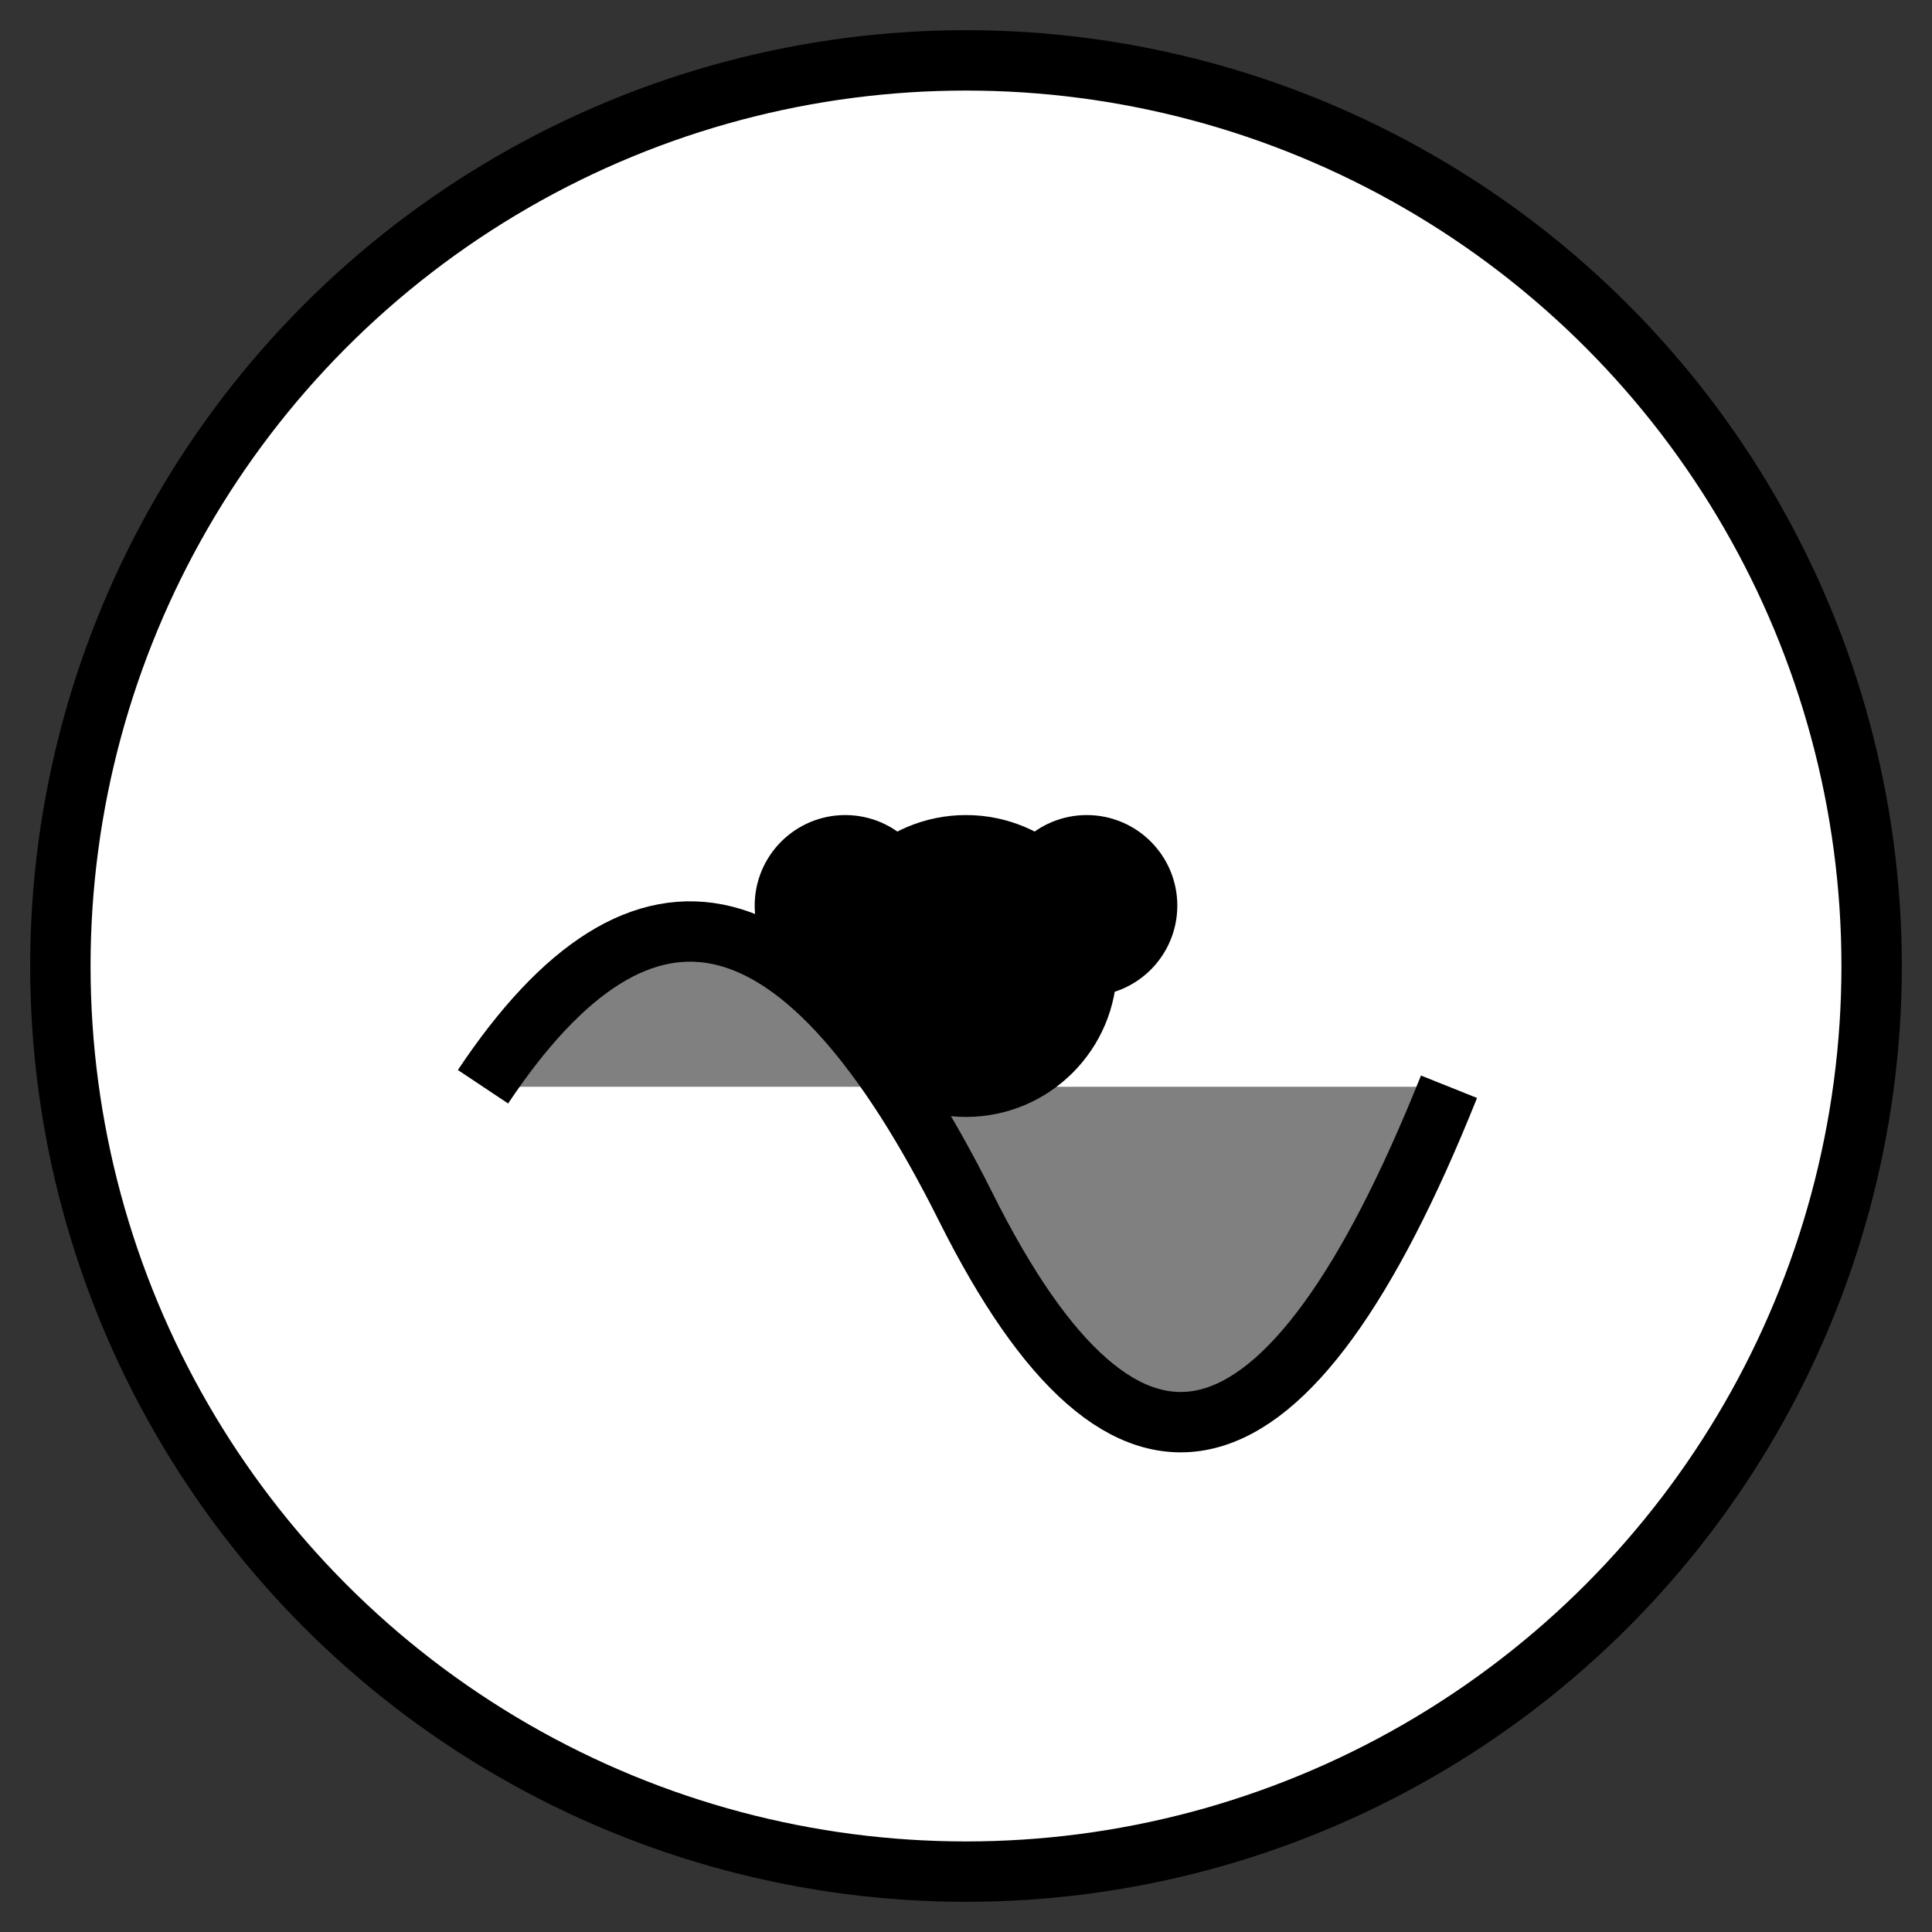
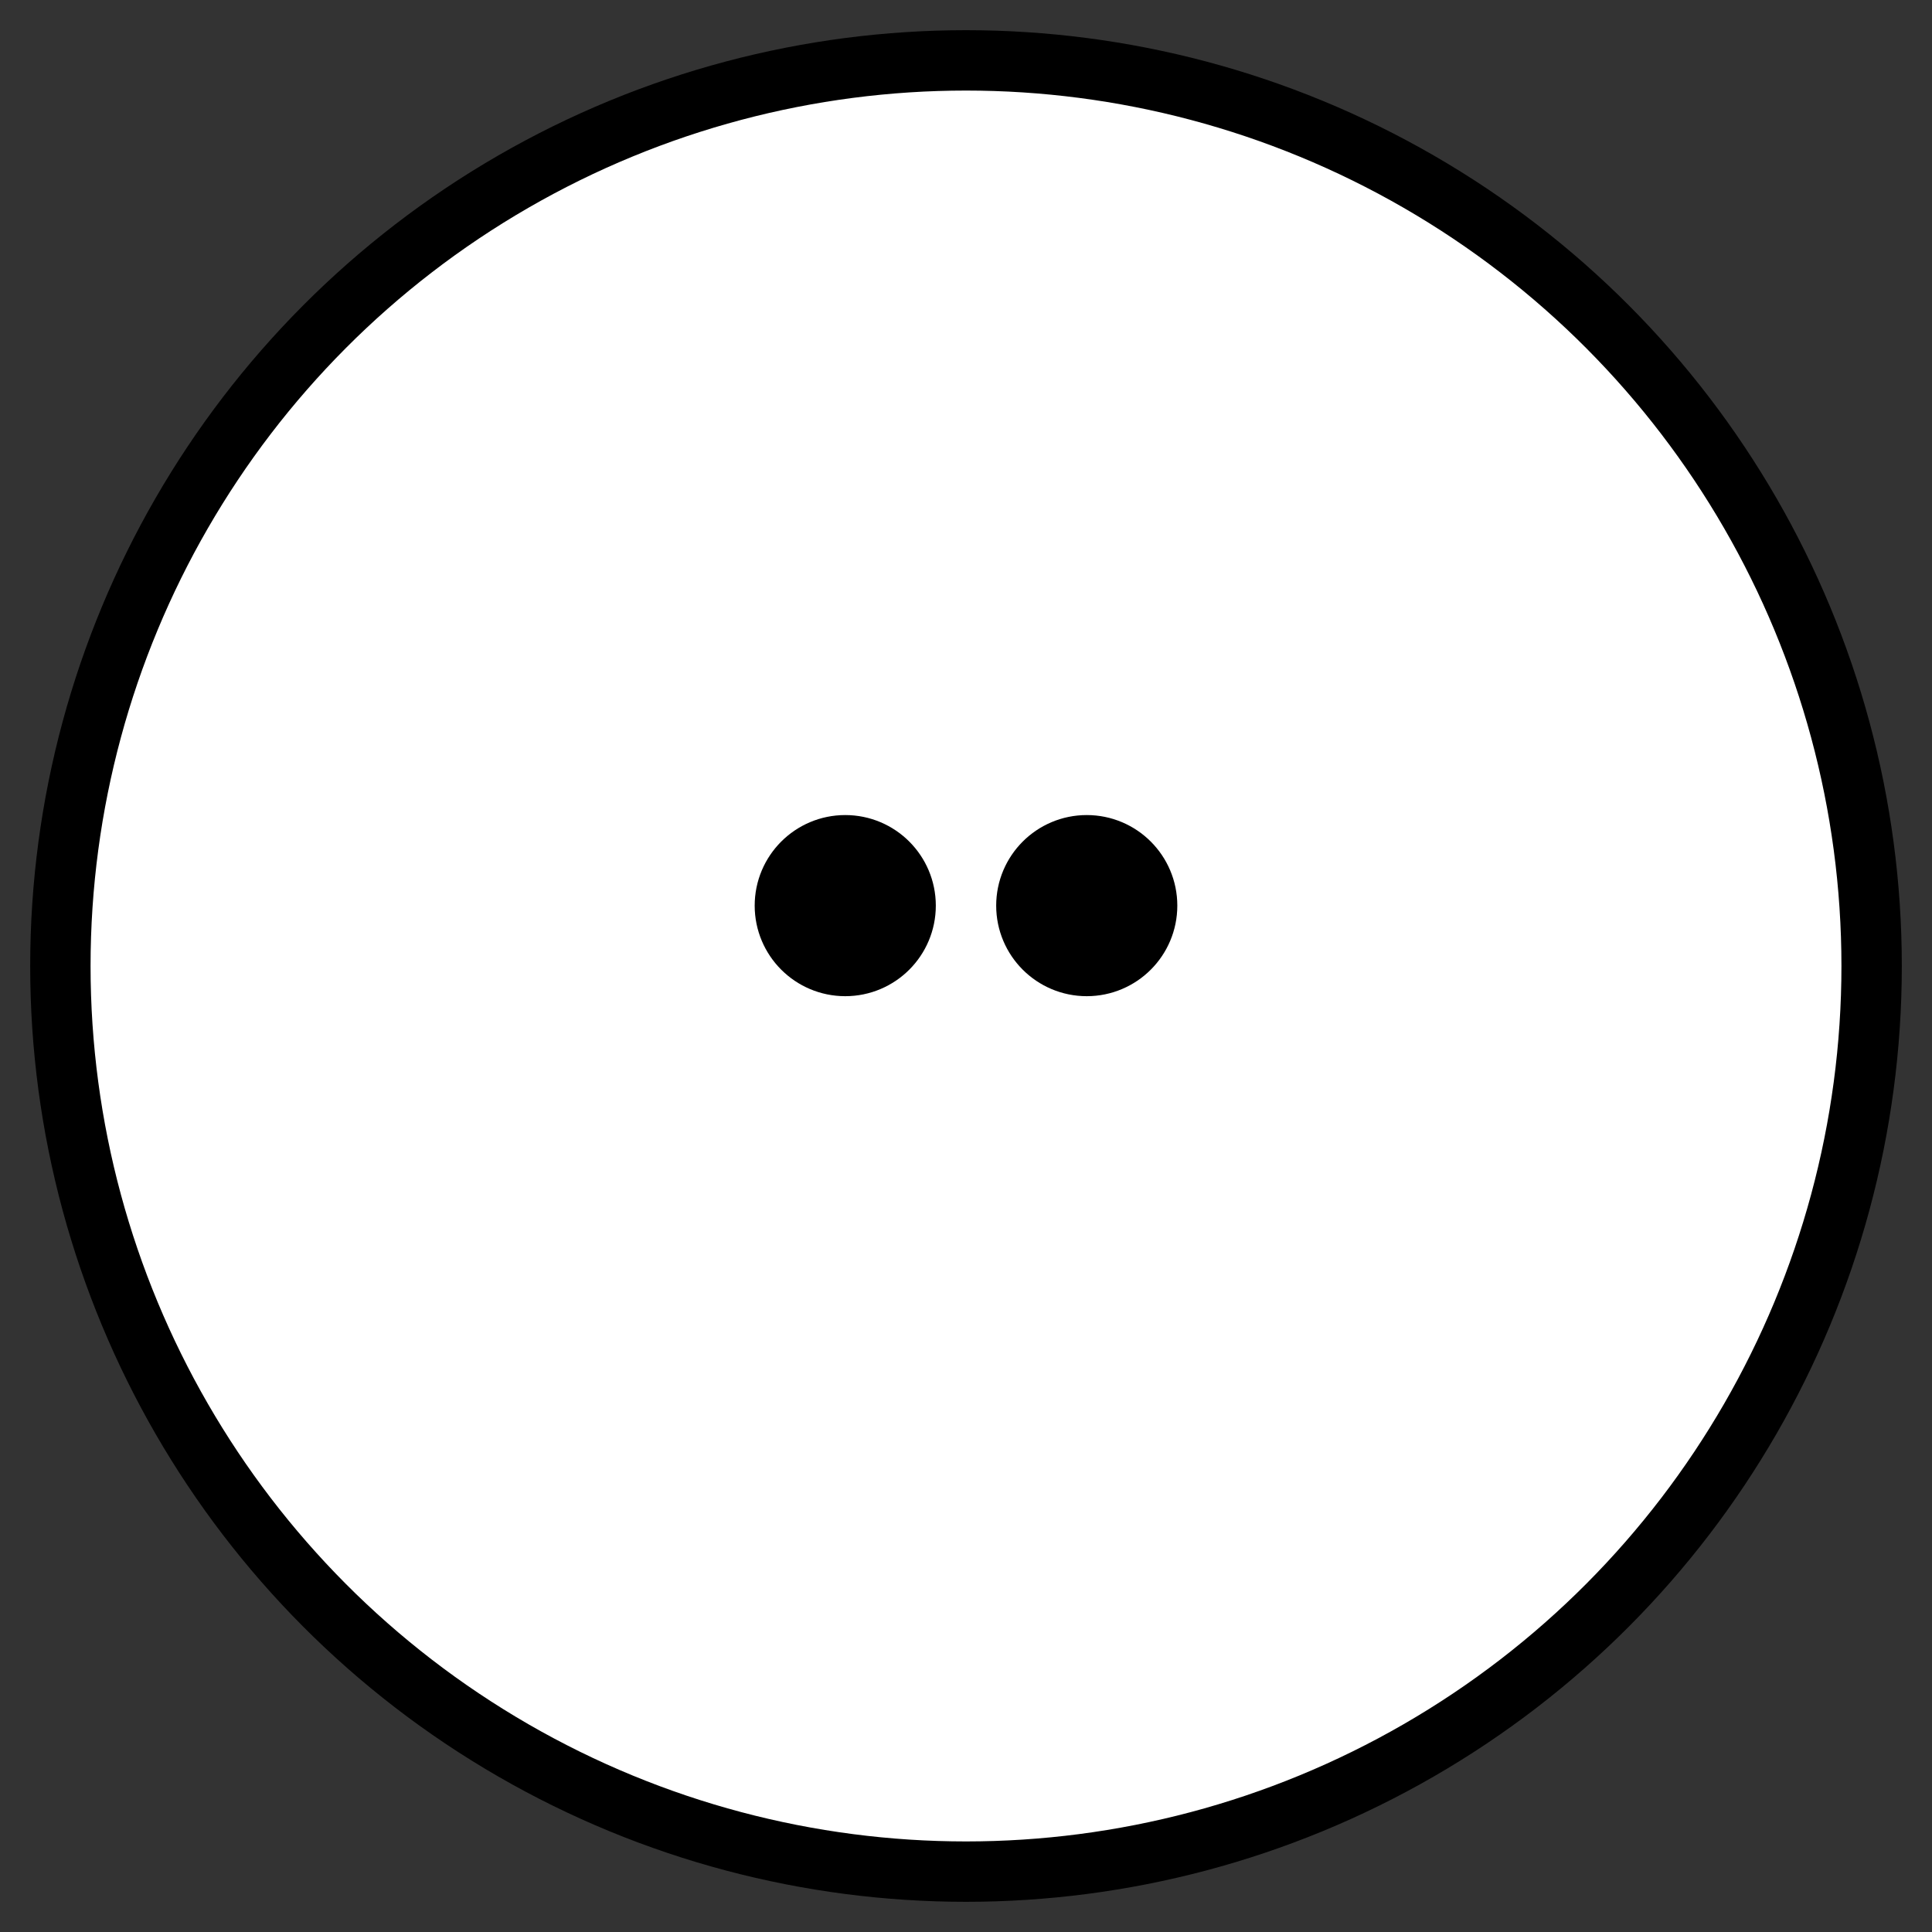
<svg xmlns="http://www.w3.org/2000/svg" viewBox="0 0 64 64" aria-labelledby="harpy-eagle-title" role="img" fill="none" stroke="currentColor" stroke-width="2">
  <rect x="0" y="0" width="64" height="64" fill="#333333" stroke="none" />
  <title id="harpy-eagle-title">Harpy Eagle</title>
  <circle cx="32" cy="32" r="30" stroke="black" stroke-width="2" fill="white" />
-   <path d="M16 36 Q24 24, 32 40 T48 36" fill="grey" />
-   <circle cx="32" cy="32" r="4" fill="black" />
  <circle cx="28" cy="30" r="2" fill="black" />
  <circle cx="36" cy="30" r="2" fill="black" />
</svg>